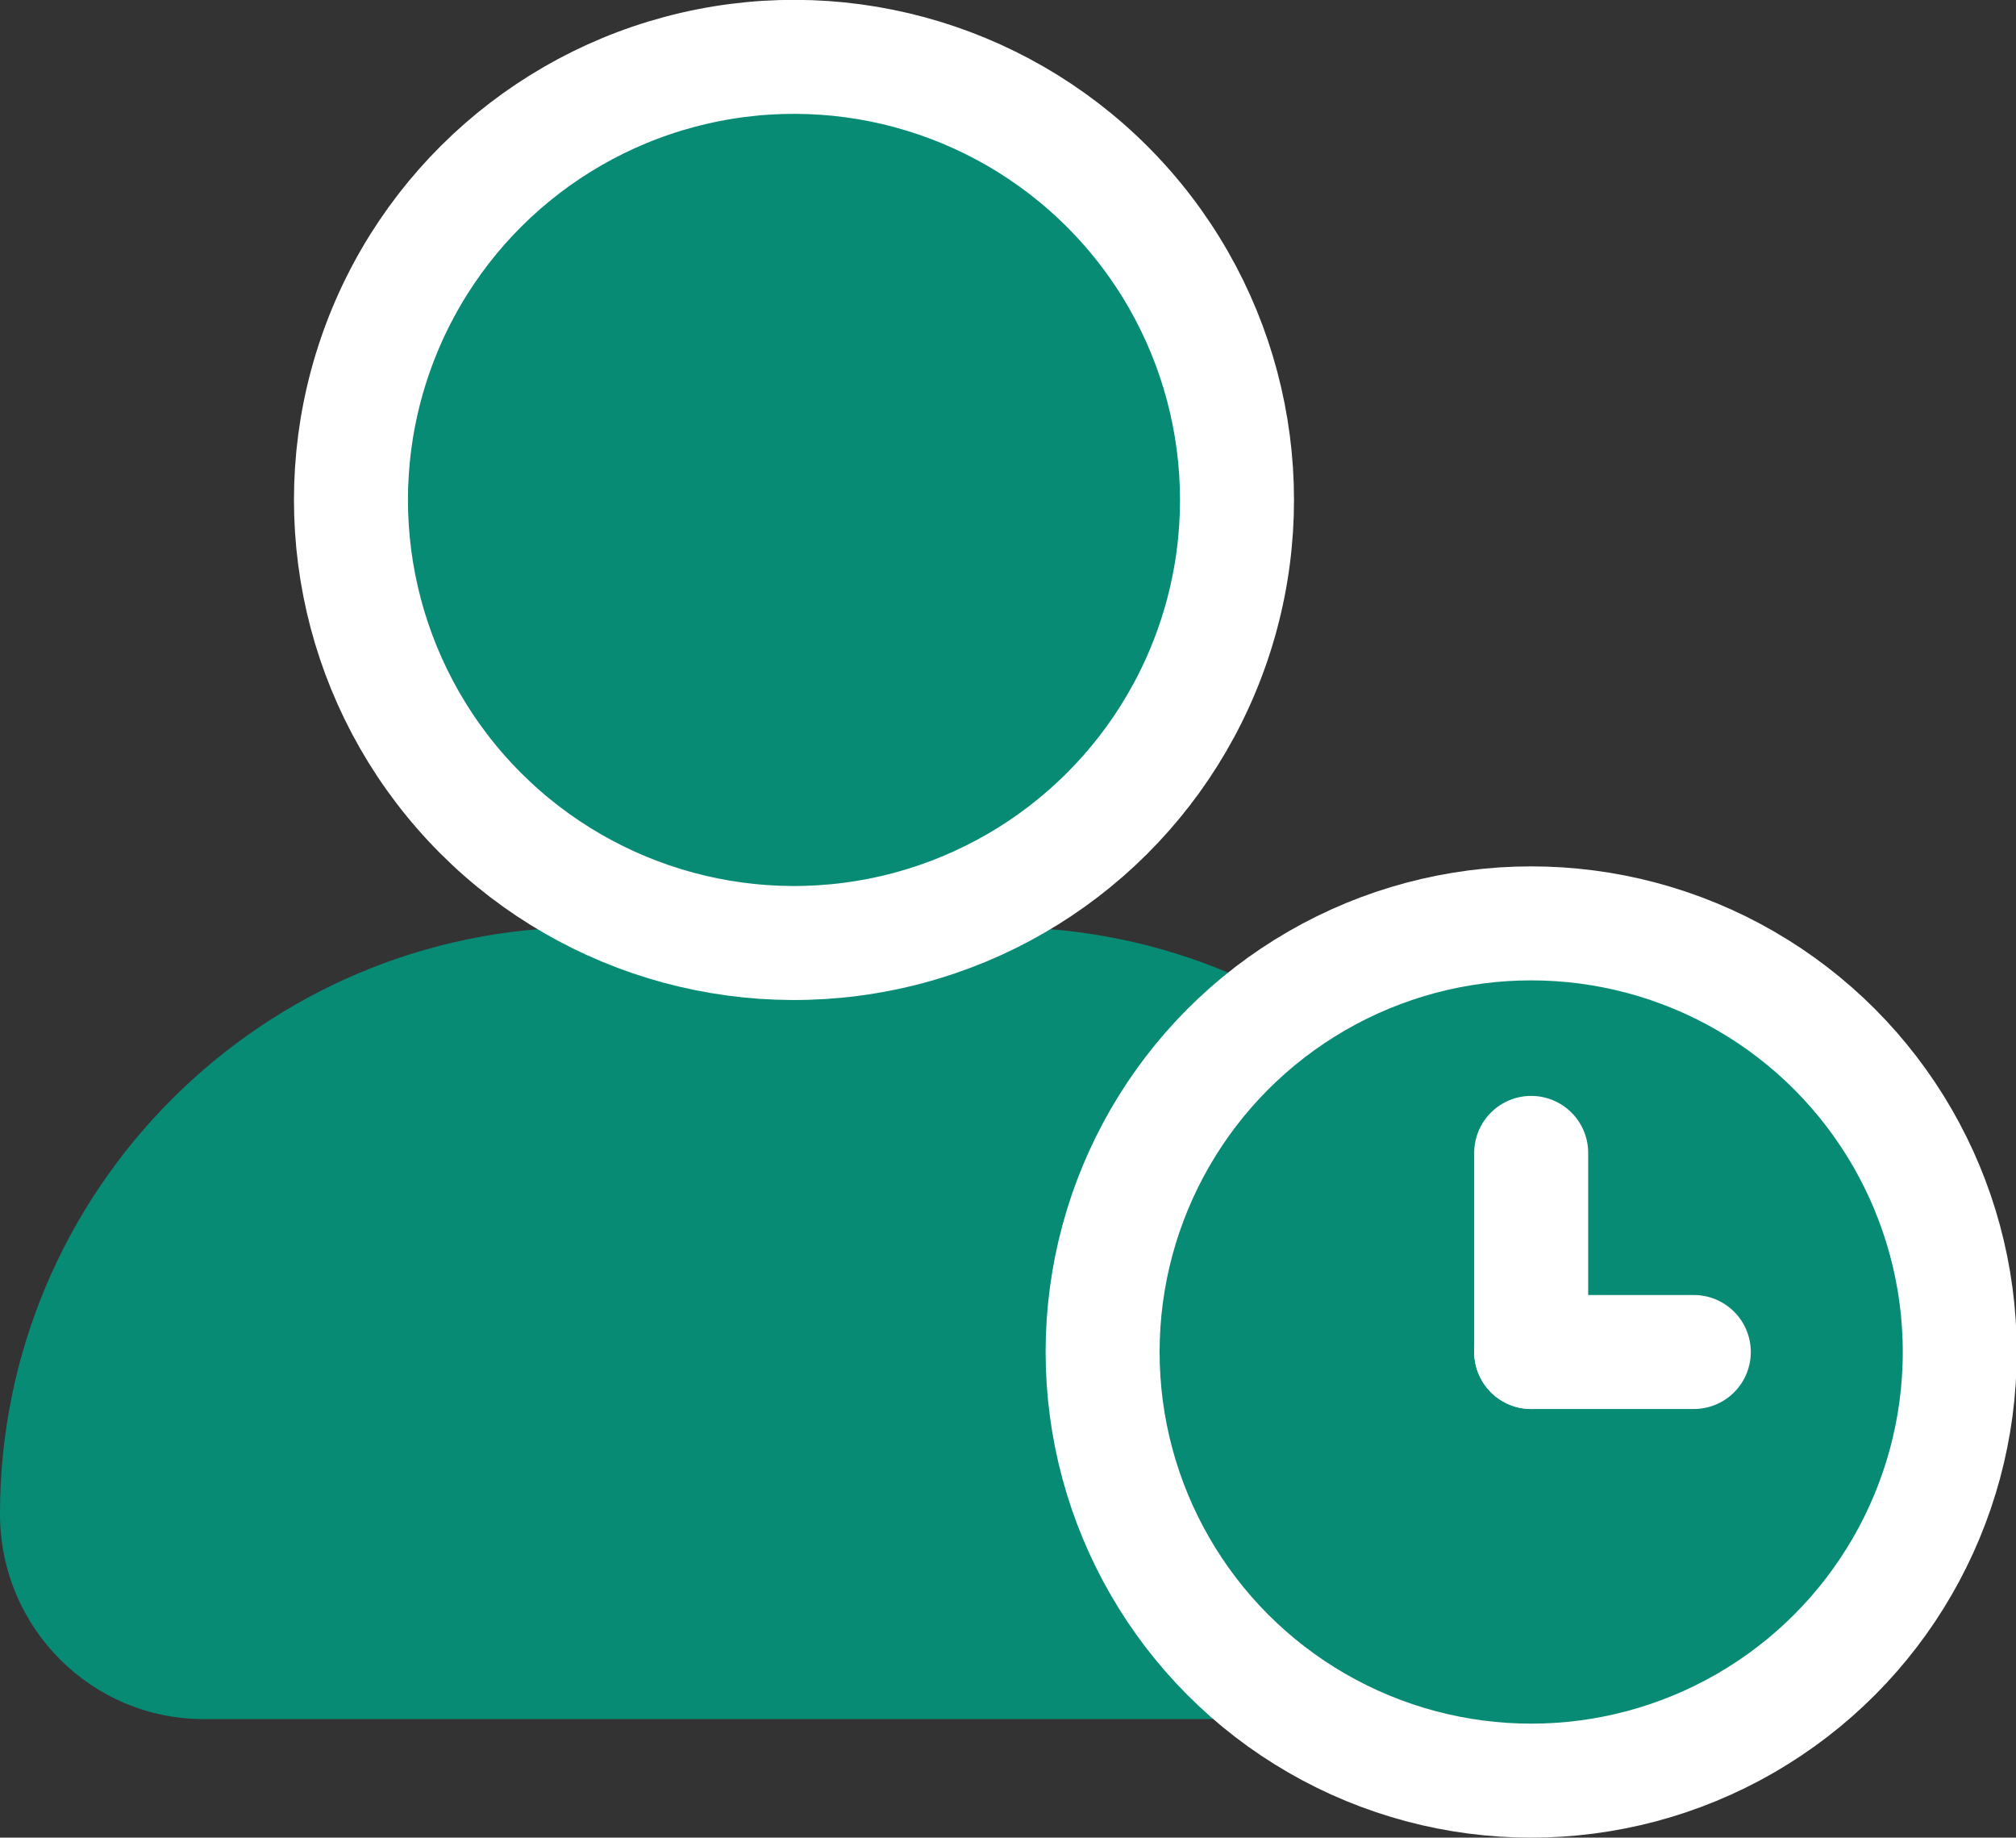
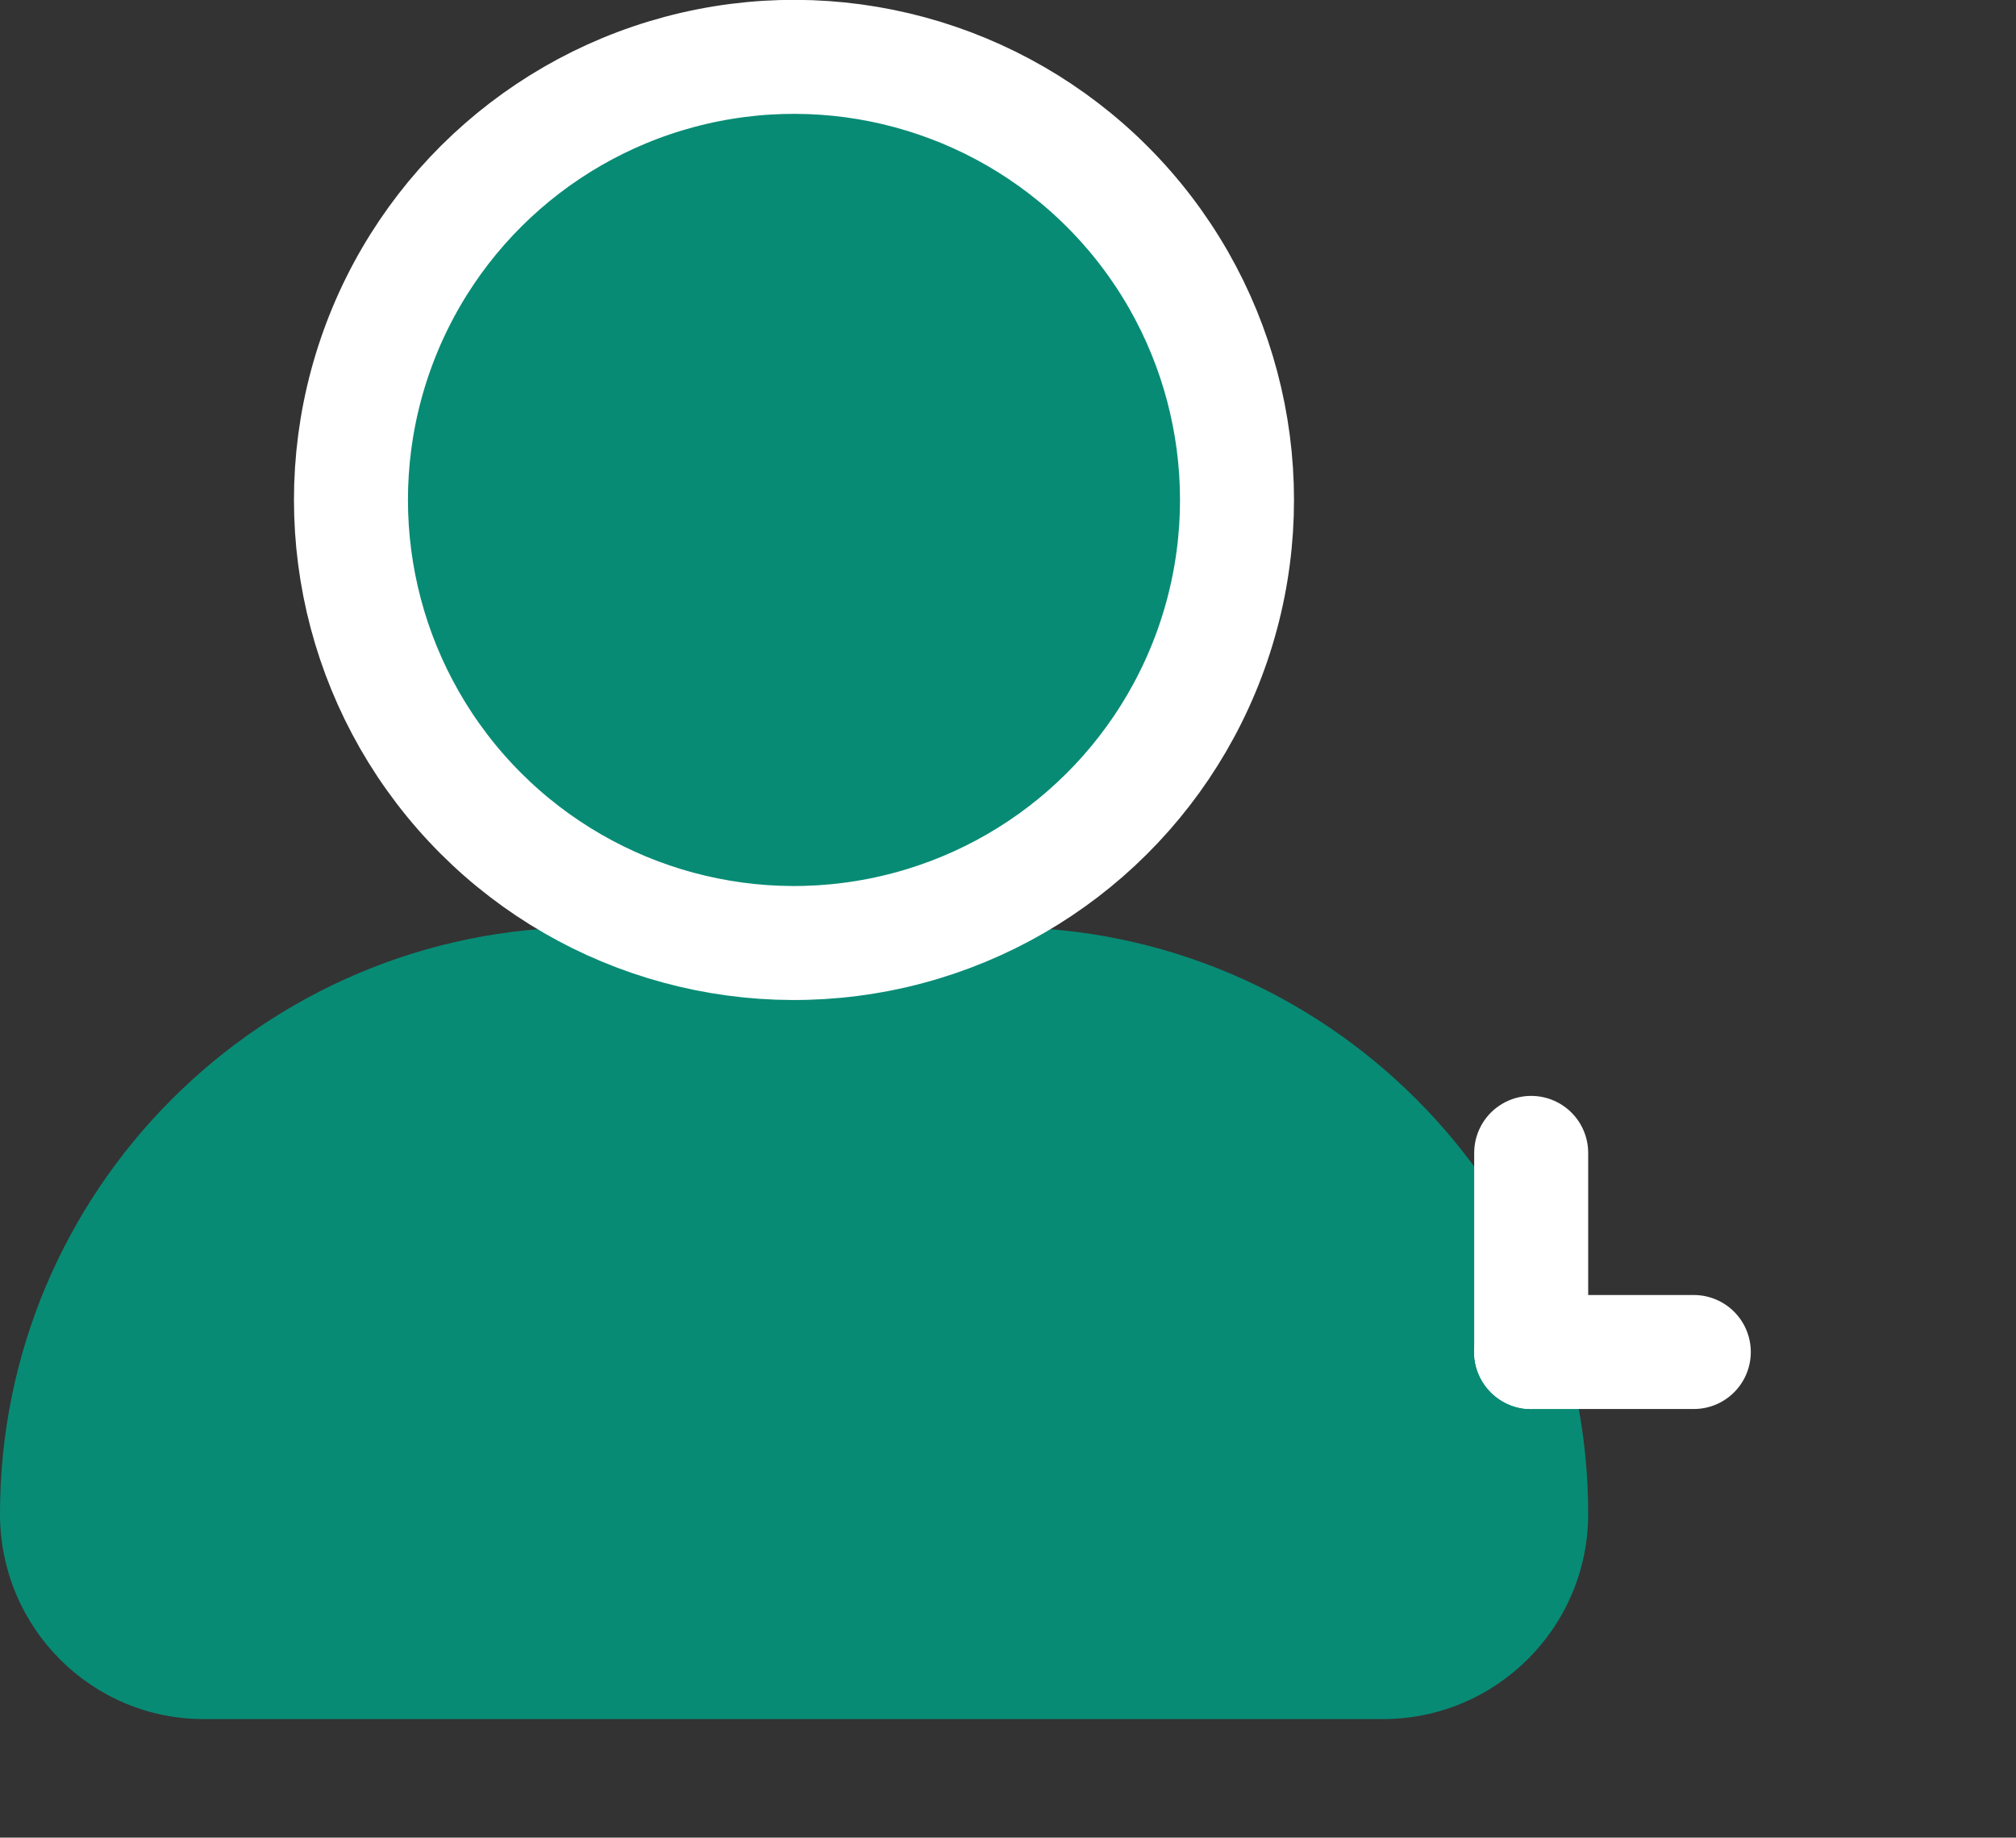
<svg xmlns="http://www.w3.org/2000/svg" id="Warstwa_1" data-name="Warstwa 1" viewBox="0 0 26.53 24.18">
  <rect x="0" y="0" width="26.53" height="24.18" fill="#333333" stroke="none" />
  <defs>
    <style>
      .cls-1, .cls-2, .cls-3 {
        fill: #088b75;
      }

      .cls-2, .cls-3, .cls-4 {
        stroke: #fff;
        stroke-width: 1.5px;
      }

      .cls-2, .cls-4 {
        stroke-linecap: round;
        stroke-linejoin: round;
      }

      .cls-3 {
        stroke-miterlimit: 10;
      }

      .cls-4 {
        fill: none;
      }
    </style>
  </defs>
  <g>
    <path class="cls-1" d="M7.72,12.2h5.46c4.26,0,7.72,3.46,7.72,7.72h0c0,1.49-1.21,2.7-2.7,2.7H2.7C1.21,22.63,0,21.42,0,19.92H0C0,15.66,3.46,12.2,7.72,12.2Z" />
    <circle class="cls-3" cx="10.45" cy="6.58" r="5.83" transform="translate(-1.75 8.5) rotate(-41.15)" />
  </g>
-   <circle class="cls-2" cx="20.15" cy="17.79" r="5.64" />
  <line class="cls-4" x1="20.15" y1="17.79" x2="20.15" y2="15.17" />
  <line class="cls-4" x1="20.15" y1="17.79" x2="22.29" y2="17.79" />
</svg>